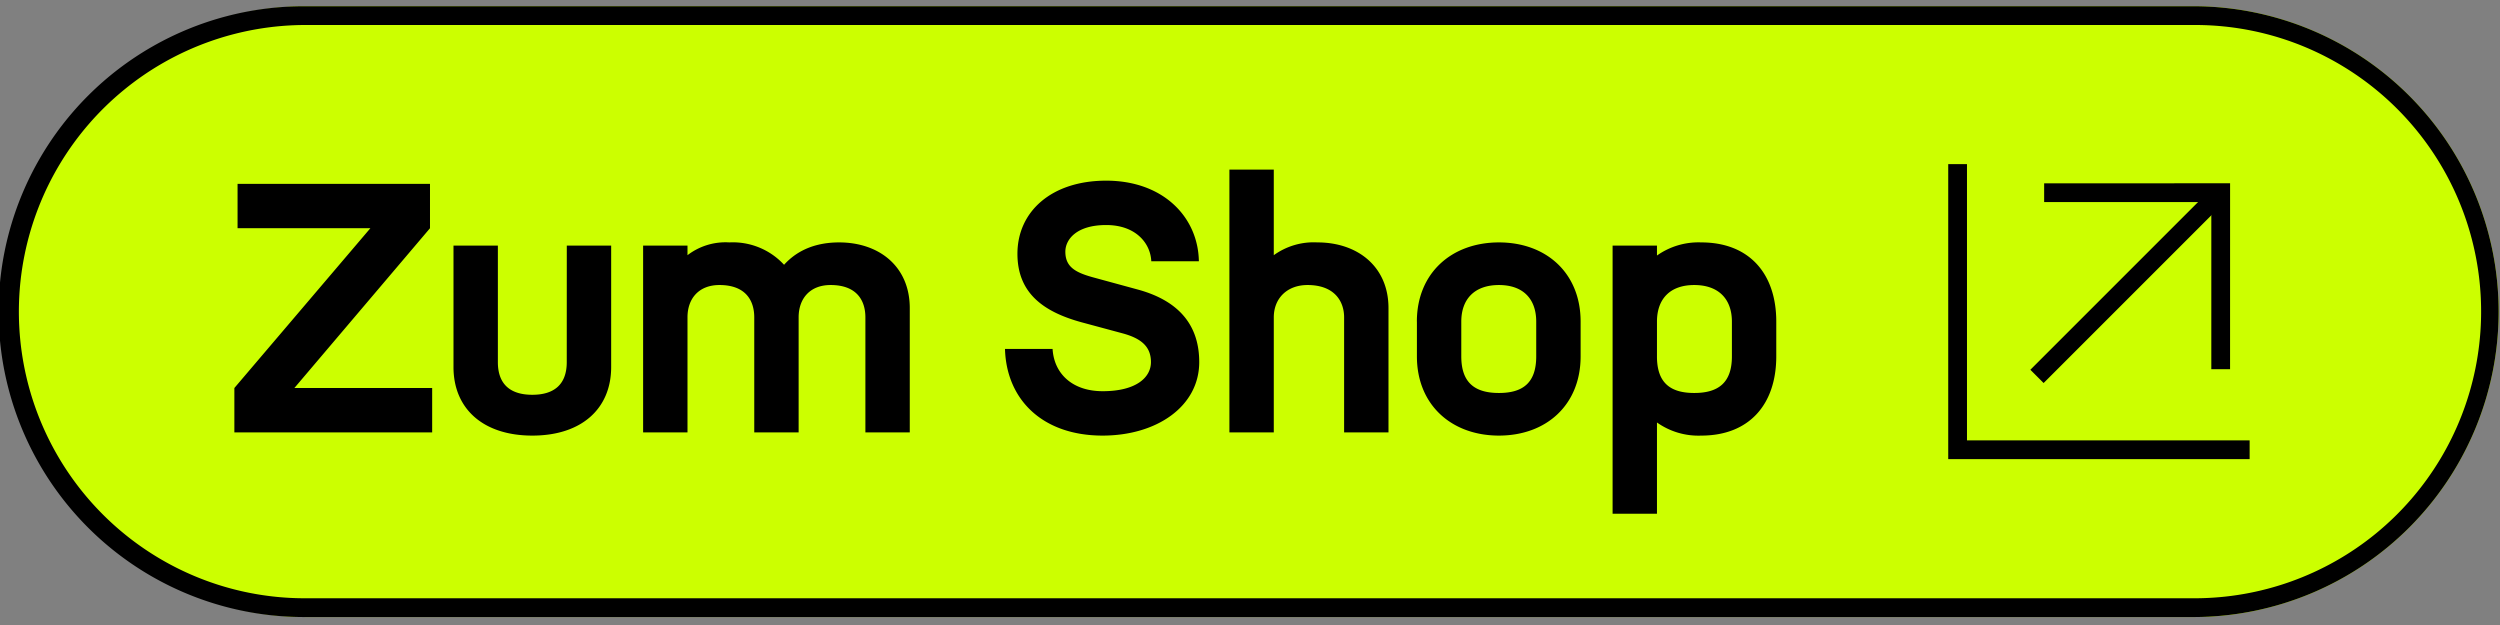
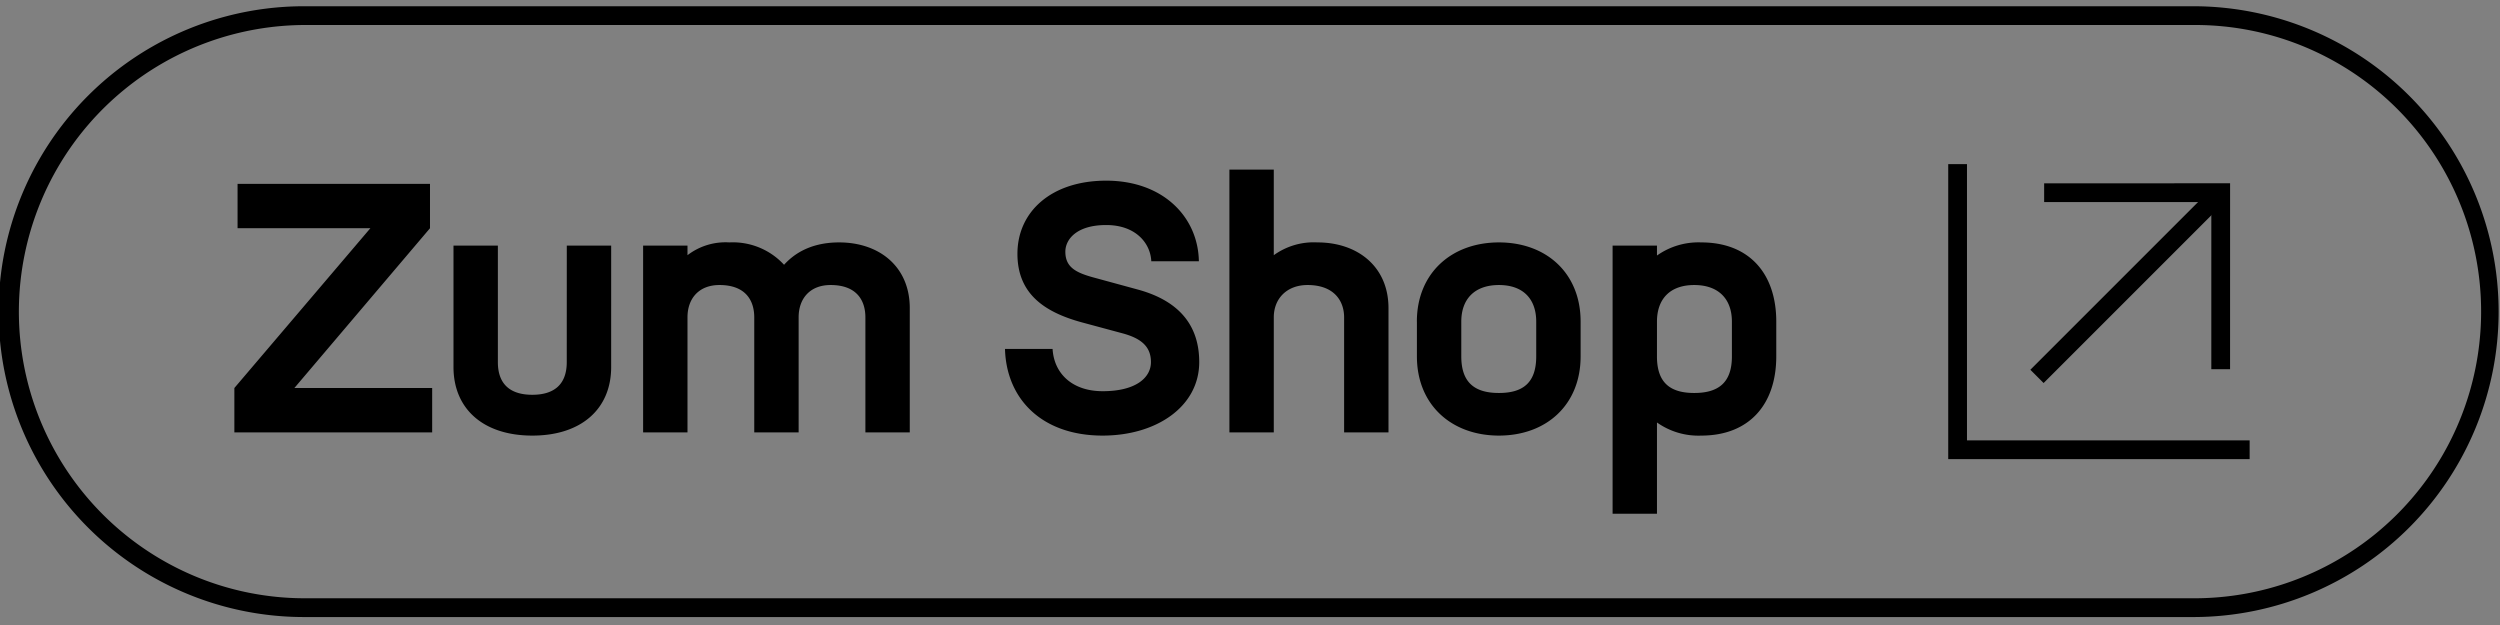
<svg xmlns="http://www.w3.org/2000/svg" width="400" height="100" viewBox="0 0 400 100">
  <rect x="0" y="0" width="400" height="100" fill="#808080" stroke="none" />
  <defs>
    <clipPath id="b">
      <rect width="400" height="100" />
    </clipPath>
  </defs>
  <g id="a" clip-path="url(#b)">
    <g transform="translate(-340 -716.029)">
-       <path d="M48.864,0H351.136a48.864,48.864,0,0,1,0,97.727H48.864A48.864,48.864,0,0,1,48.864,0Z" transform="translate(340 717.029)" fill="#cf0" />
      <path d="M48.864,3A45.877,45.877,0,0,0,31.012,91.124a45.574,45.574,0,0,0,17.851,3.6H351.136A45.877,45.877,0,0,0,368.988,6.6,45.574,45.574,0,0,0,351.136,3H48.864m0-3H351.136a48.864,48.864,0,0,1,0,97.727H48.864A48.864,48.864,0,1,1,48.864,0Z" transform="translate(340 717.029)" />
      <g transform="translate(377.499 732.734)">
        <path d="M.5,47.545H32.148v-7.1H10.1l21.7-25.568v-7.1H1.011v7.1h21.25L.5,40.443ZM53.682,36.3c0,3.75-2.216,5.227-5.511,5.227s-5.511-1.477-5.511-5.227V17.659h-7.1V37.091c0,6.648,4.716,10.966,12.614,10.966s12.614-4.318,12.614-10.966V17.659h-7.1ZM65.9,47.545H73V29.136c0-3.011,1.818-5.17,5.114-5.17,4.261,0,5.568,2.557,5.568,5.17V47.545h7.1V29.136c0-3.011,1.818-5.17,5.114-5.17,4.261,0,5.568,2.557,5.568,5.17V47.545h7.1V27.659c0-6.648-4.886-10.511-11.307-10.511-5.057,0-7.614,2.273-8.807,3.58a11.13,11.13,0,0,0-8.75-3.58A9.978,9.978,0,0,0,73,19.193V17.659H65.9Zm73.523.511c8.636,0,15.455-4.659,15.455-11.761,0-5.625-2.955-9.716-9.773-11.591l-6.875-1.875c-3.011-.8-4.773-1.648-4.773-4.2,0-1.932,1.761-4.261,6.534-4.261s7.1,2.955,7.216,5.8h7.614c-.114-7.045-5.682-12.9-14.83-12.9-8.75,0-14.2,4.943-14.2,11.7,0,6.364,4.261,9.318,10.284,10.966l6.534,1.761c2.955.8,4.545,2.1,4.545,4.6,0,2.443-2.33,4.659-7.727,4.659-4.886,0-7.784-2.841-8.011-6.761H123.8C124.023,42.261,129.761,48.057,139.42,48.057Zm20.284-.511h7.1V29.136c0-3.011,2.1-5.17,5.4-5.17,4.261,0,5.852,2.557,5.852,5.17V47.545h7.1V27.659c0-6.648-4.943-10.511-11.364-10.511a10.913,10.913,0,0,0-6.989,2.045V5.5h-7.1Zm30-17.727v5.568c0,7.727,5.511,12.67,13.125,12.67S215.9,43.114,215.9,35.386V29.818c0-7.727-5.455-12.67-13.068-12.67S189.7,22.091,189.7,29.818Zm7.1,5.568V29.818c0-3.58,2.1-5.852,6.023-5.852s5.966,2.273,5.966,5.852v5.568c0,4.148-2.045,5.852-5.966,5.852S196.807,39.534,196.807,35.386Zm38.409,12.67c7.614,0,11.989-4.943,11.989-12.67V29.818c0-7.727-4.375-12.67-11.989-12.67a11.47,11.47,0,0,0-7.1,2.1V17.659h-7.1v42.9h7.1v-14.6A11.47,11.47,0,0,0,235.216,48.057Zm-7.1-12.67V29.818c0-3.58,2.045-5.852,5.966-5.852s6.023,2.273,6.023,5.852v5.568c0,4.148-2.1,5.852-6.023,5.852S228.114,39.534,228.114,35.386Z" transform="translate(-0.5 4.933)" />
        <g transform="translate(275.718 0)">
          <path d="M1.5,41.566h-3V0h3Z" transform="translate(12.7 43.518) rotate(-135)" />
          <path d="M19.973,22.1-1.061,1.061,1.061-1.061,19.973,17.854,38.887-1.061l2.121,2.121Z" transform="translate(42.094 42.372) rotate(-135)" />
          <path d="M10690.218-8278.2h-48.225v-47.2h3v44.2h45.225Z" transform="translate(-10643.493 8334.955)" />
        </g>
      </g>
    </g>
  </g>
</svg>